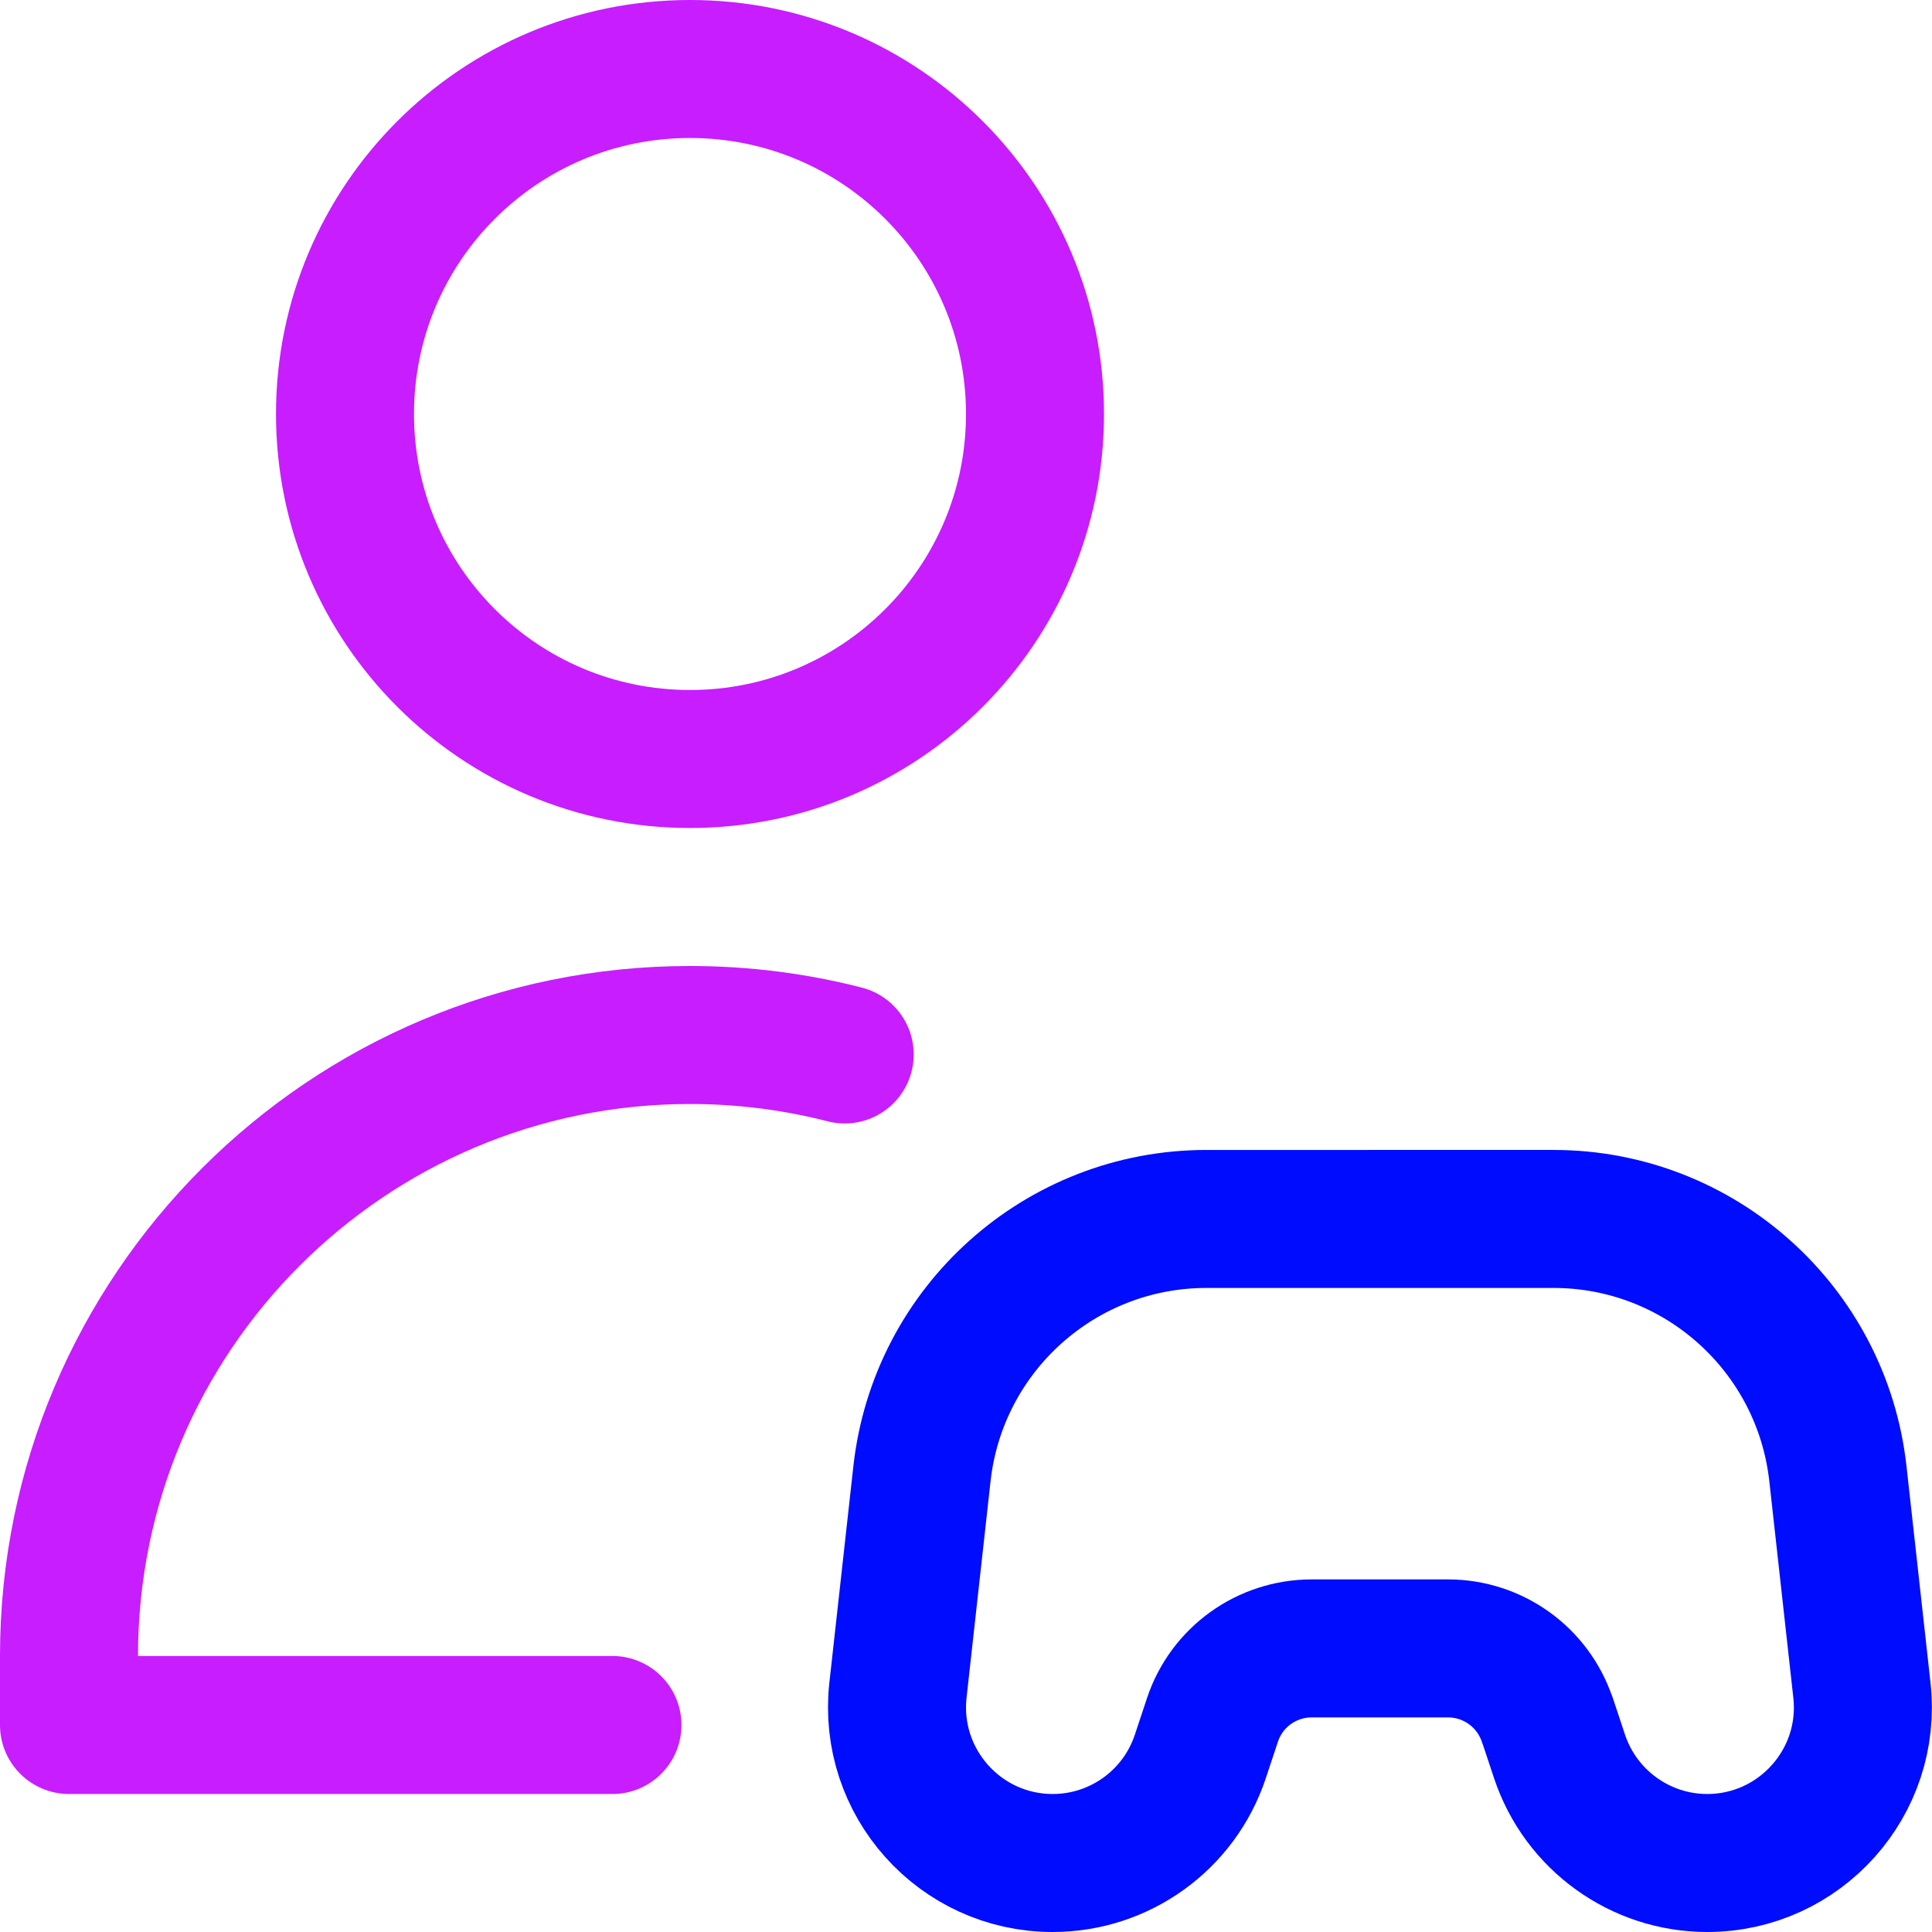
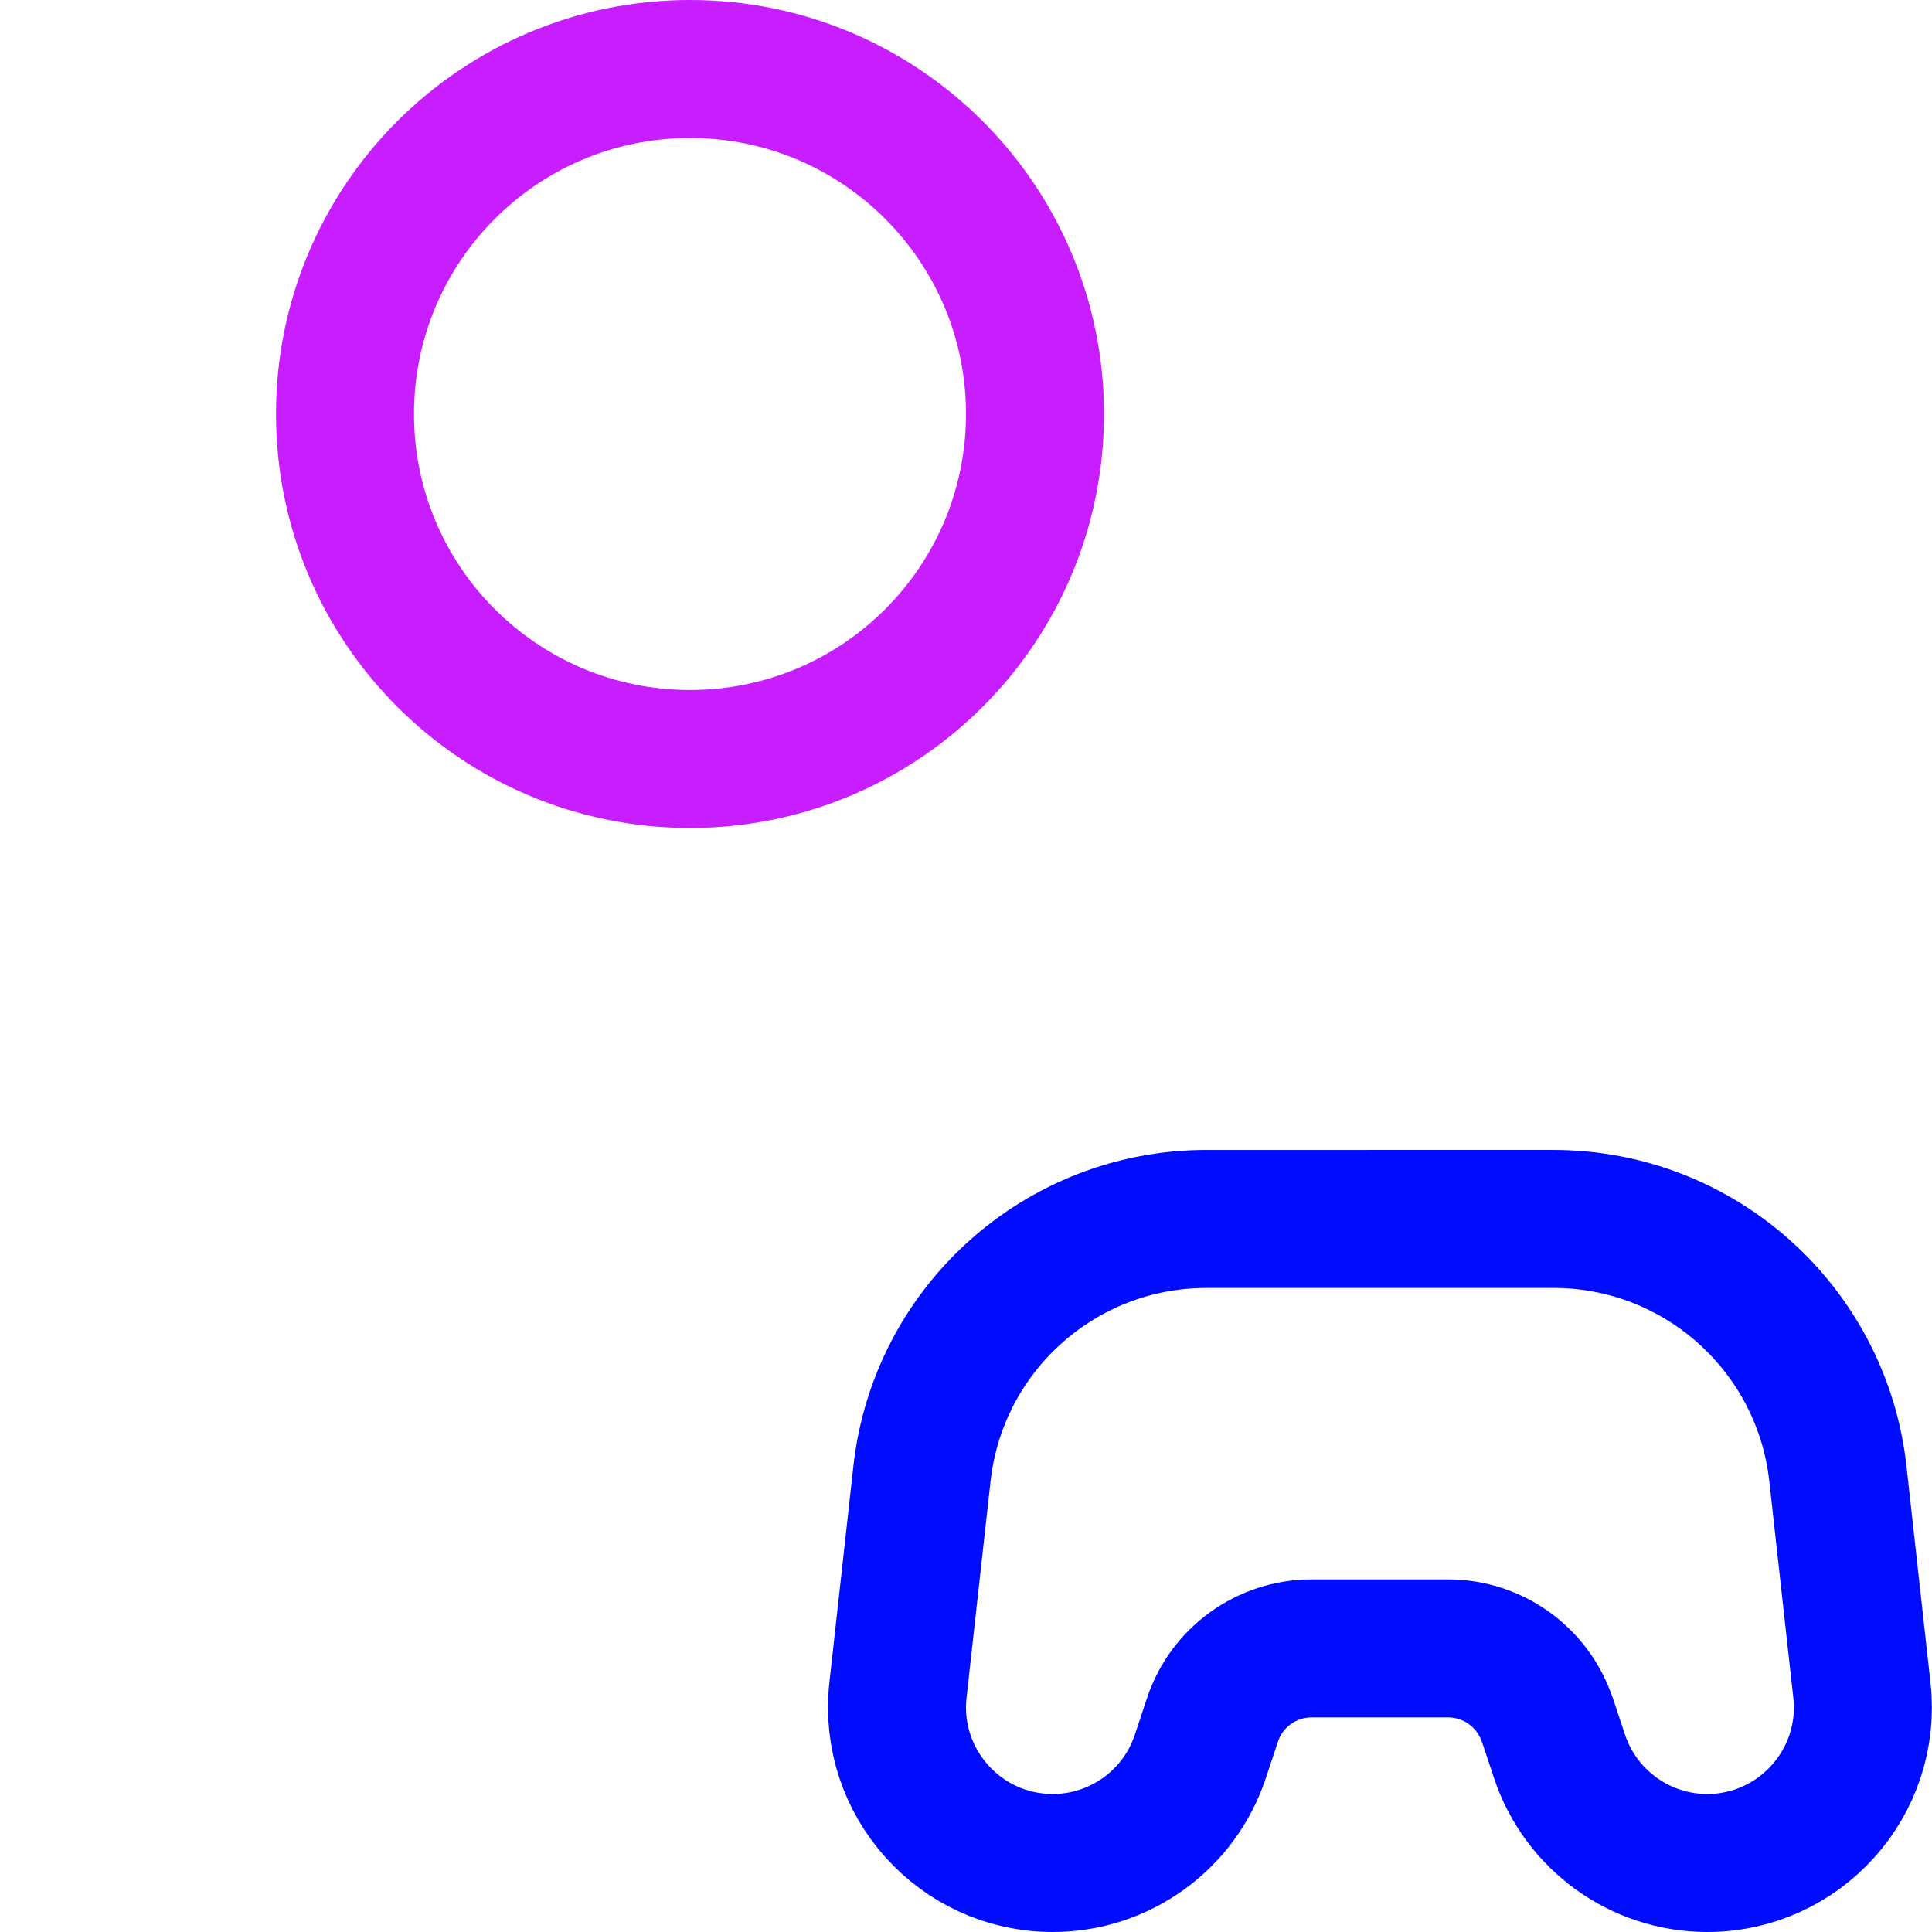
<svg xmlns="http://www.w3.org/2000/svg" fill="none" viewBox="0 0 14 14" id="One-Vesus-One--Streamline-Core-Neon">
  <desc>
    One Vesus One Streamline Icon: https://streamlinehq.com
  </desc>
  <g id="one-vesus-one--entertainment-gaming-one-vesus-one">
    <path id="Vector" stroke="#c71dff" stroke-linecap="round" stroke-linejoin="round" d="M5 5.5c1.381 0 2.5 -1.119 2.5 -2.5S6.381 0.5 5 0.5 2.5 1.619 2.5 3 3.619 5.5 5 5.5Z" stroke-width="1" />
    <path id="Vector 778" stroke="#000cfe" stroke-linecap="round" stroke-linejoin="round" d="m11.213 12.463 0.088 0.265c0.154 0.461 0.585 0.772 1.07 0.772 0.672 0 1.196 -0.585 1.121 -1.253l-0.174 -1.569c-0.117 -1.05 -1.004 -1.845 -2.061 -1.845H8.742c-1.057 0 -1.944 0.795 -2.061 1.845l-0.174 1.569c-0.074 0.668 0.449 1.253 1.121 1.253 0.486 0 0.917 -0.311 1.07 -0.772l0.088 -0.265c0.103 -0.31 0.393 -0.518 0.719 -0.518h0.988c0.326 0 0.616 0.209 0.719 0.518Z" stroke-width="1" />
-     <path id="Ellipse 1772" stroke="#c71dff" stroke-linecap="round" stroke-linejoin="round" d="M6.121 7.641C5.763 7.549 5.387 7.5 5 7.5 2.515 7.5 0.5 9.515 0.5 12v0.5h3.938" stroke-width="1" />
  </g>
</svg>